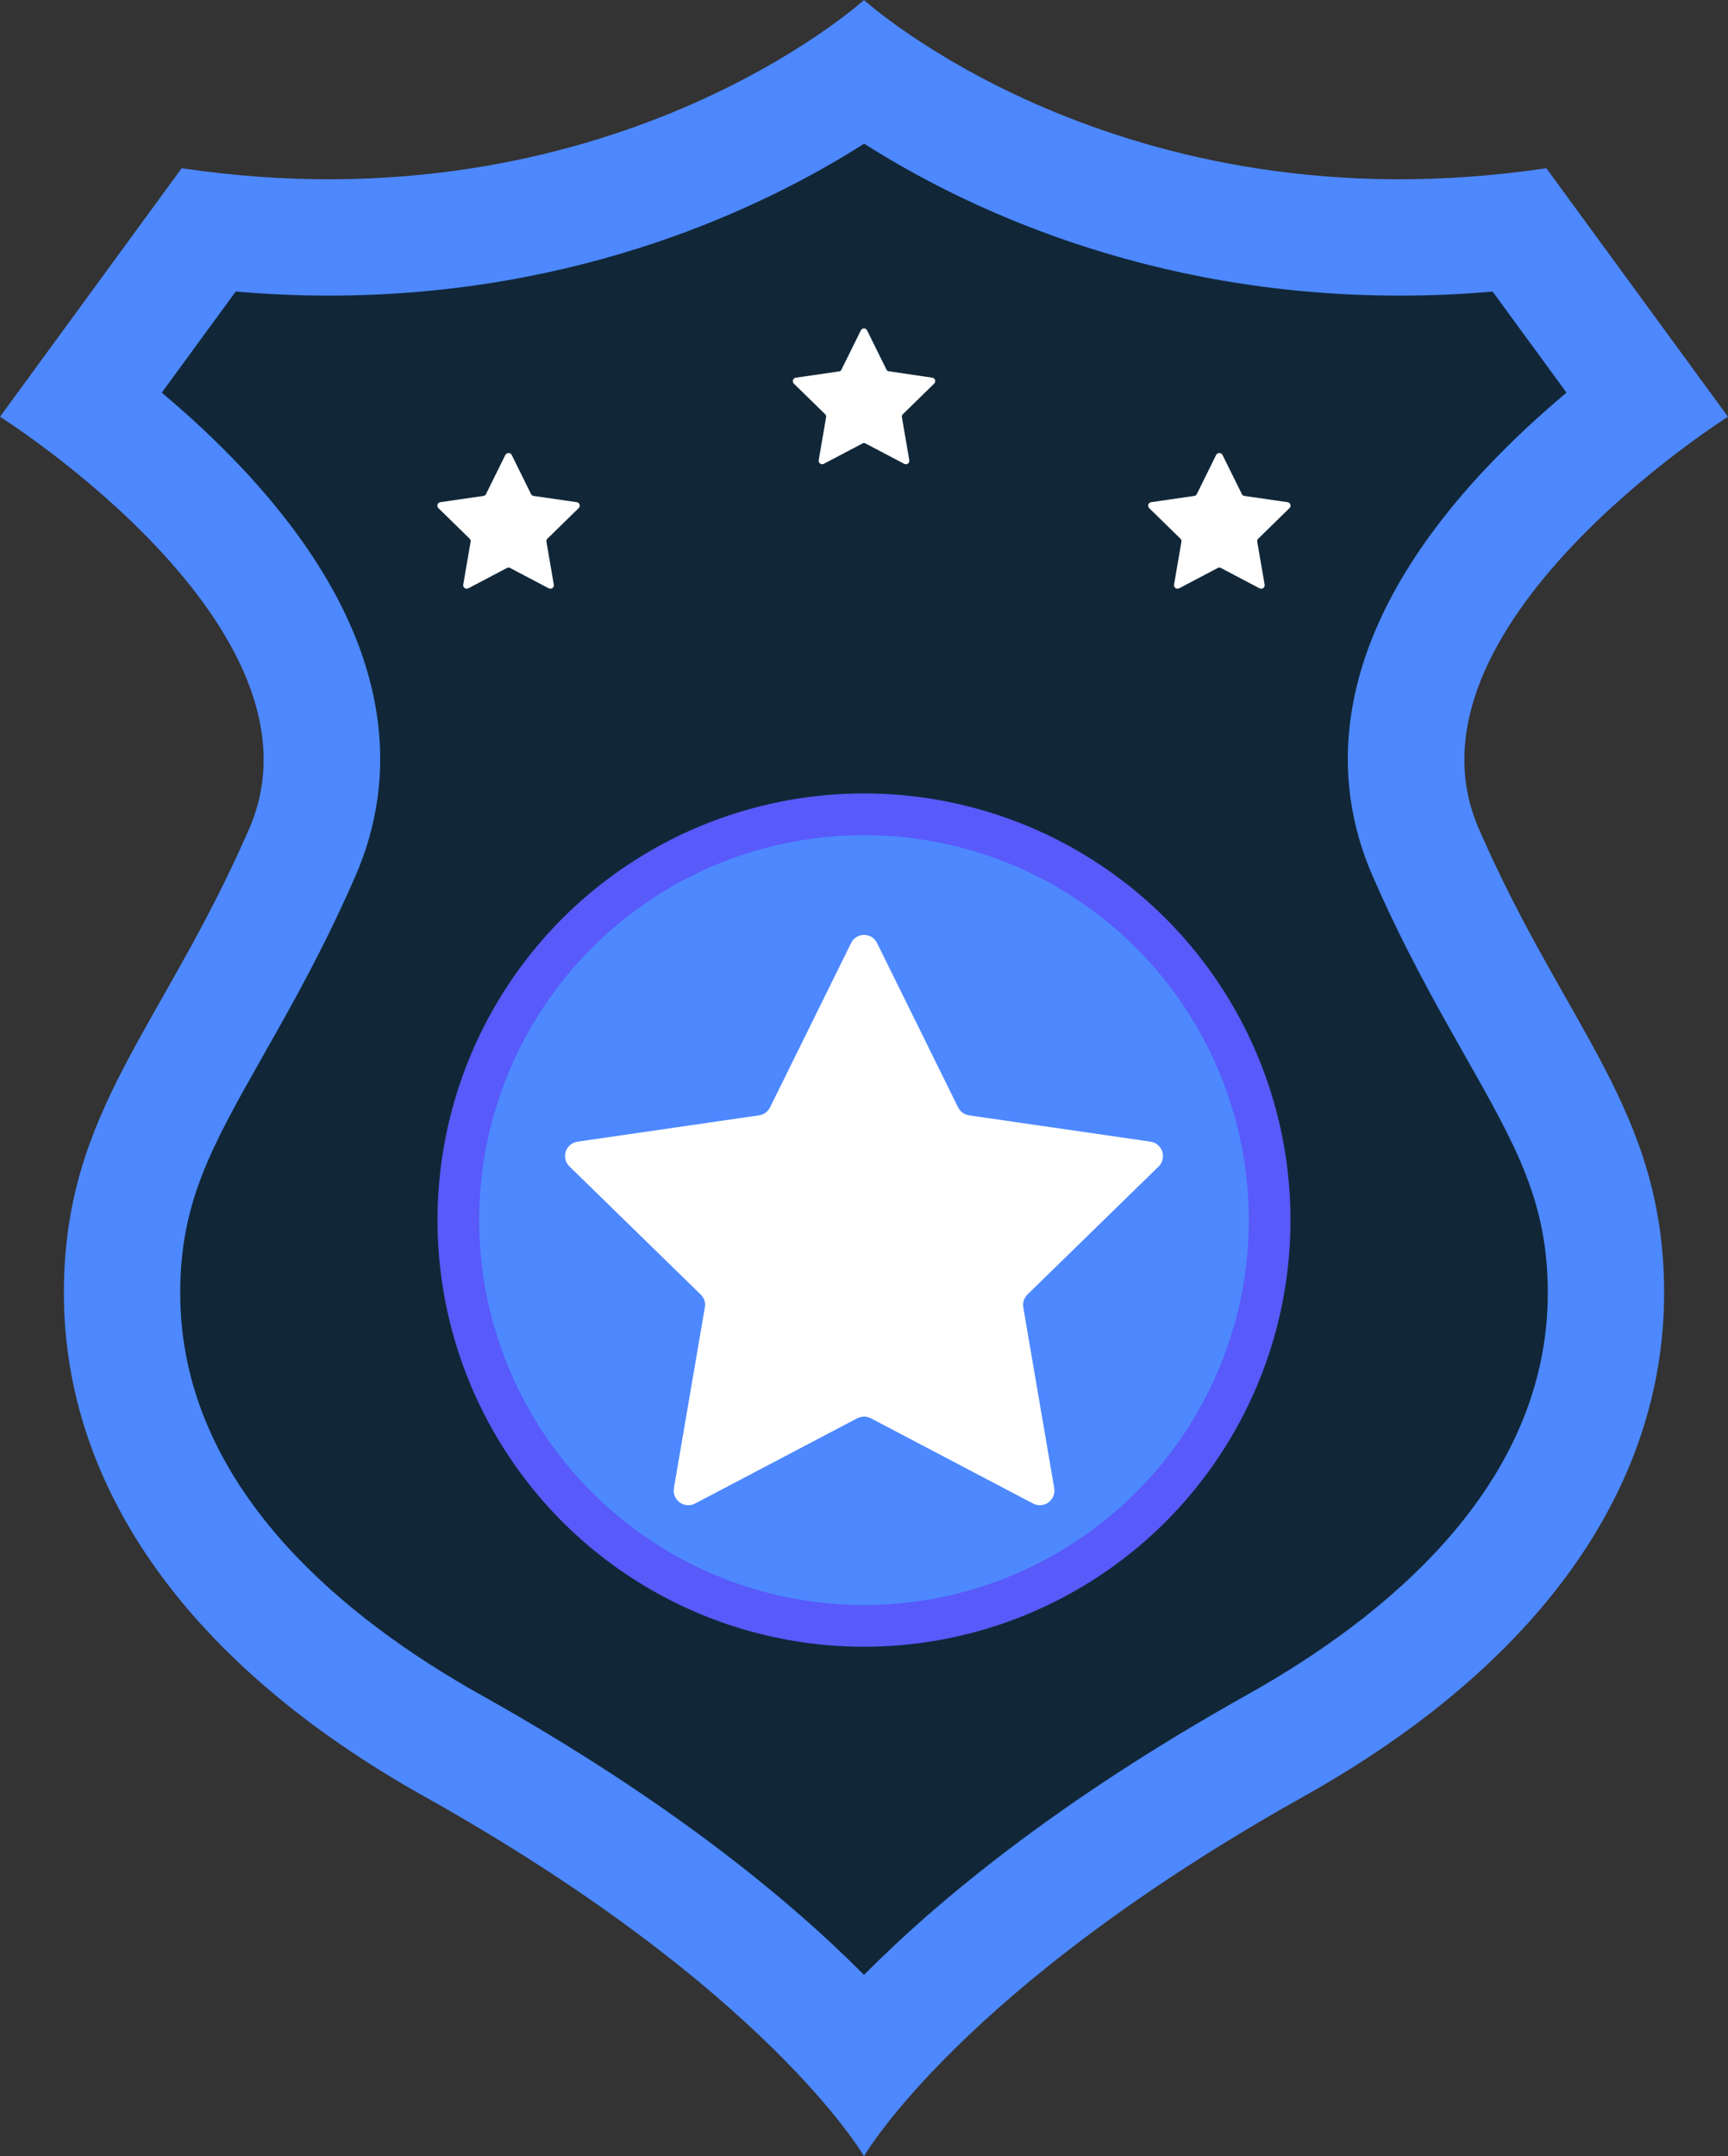
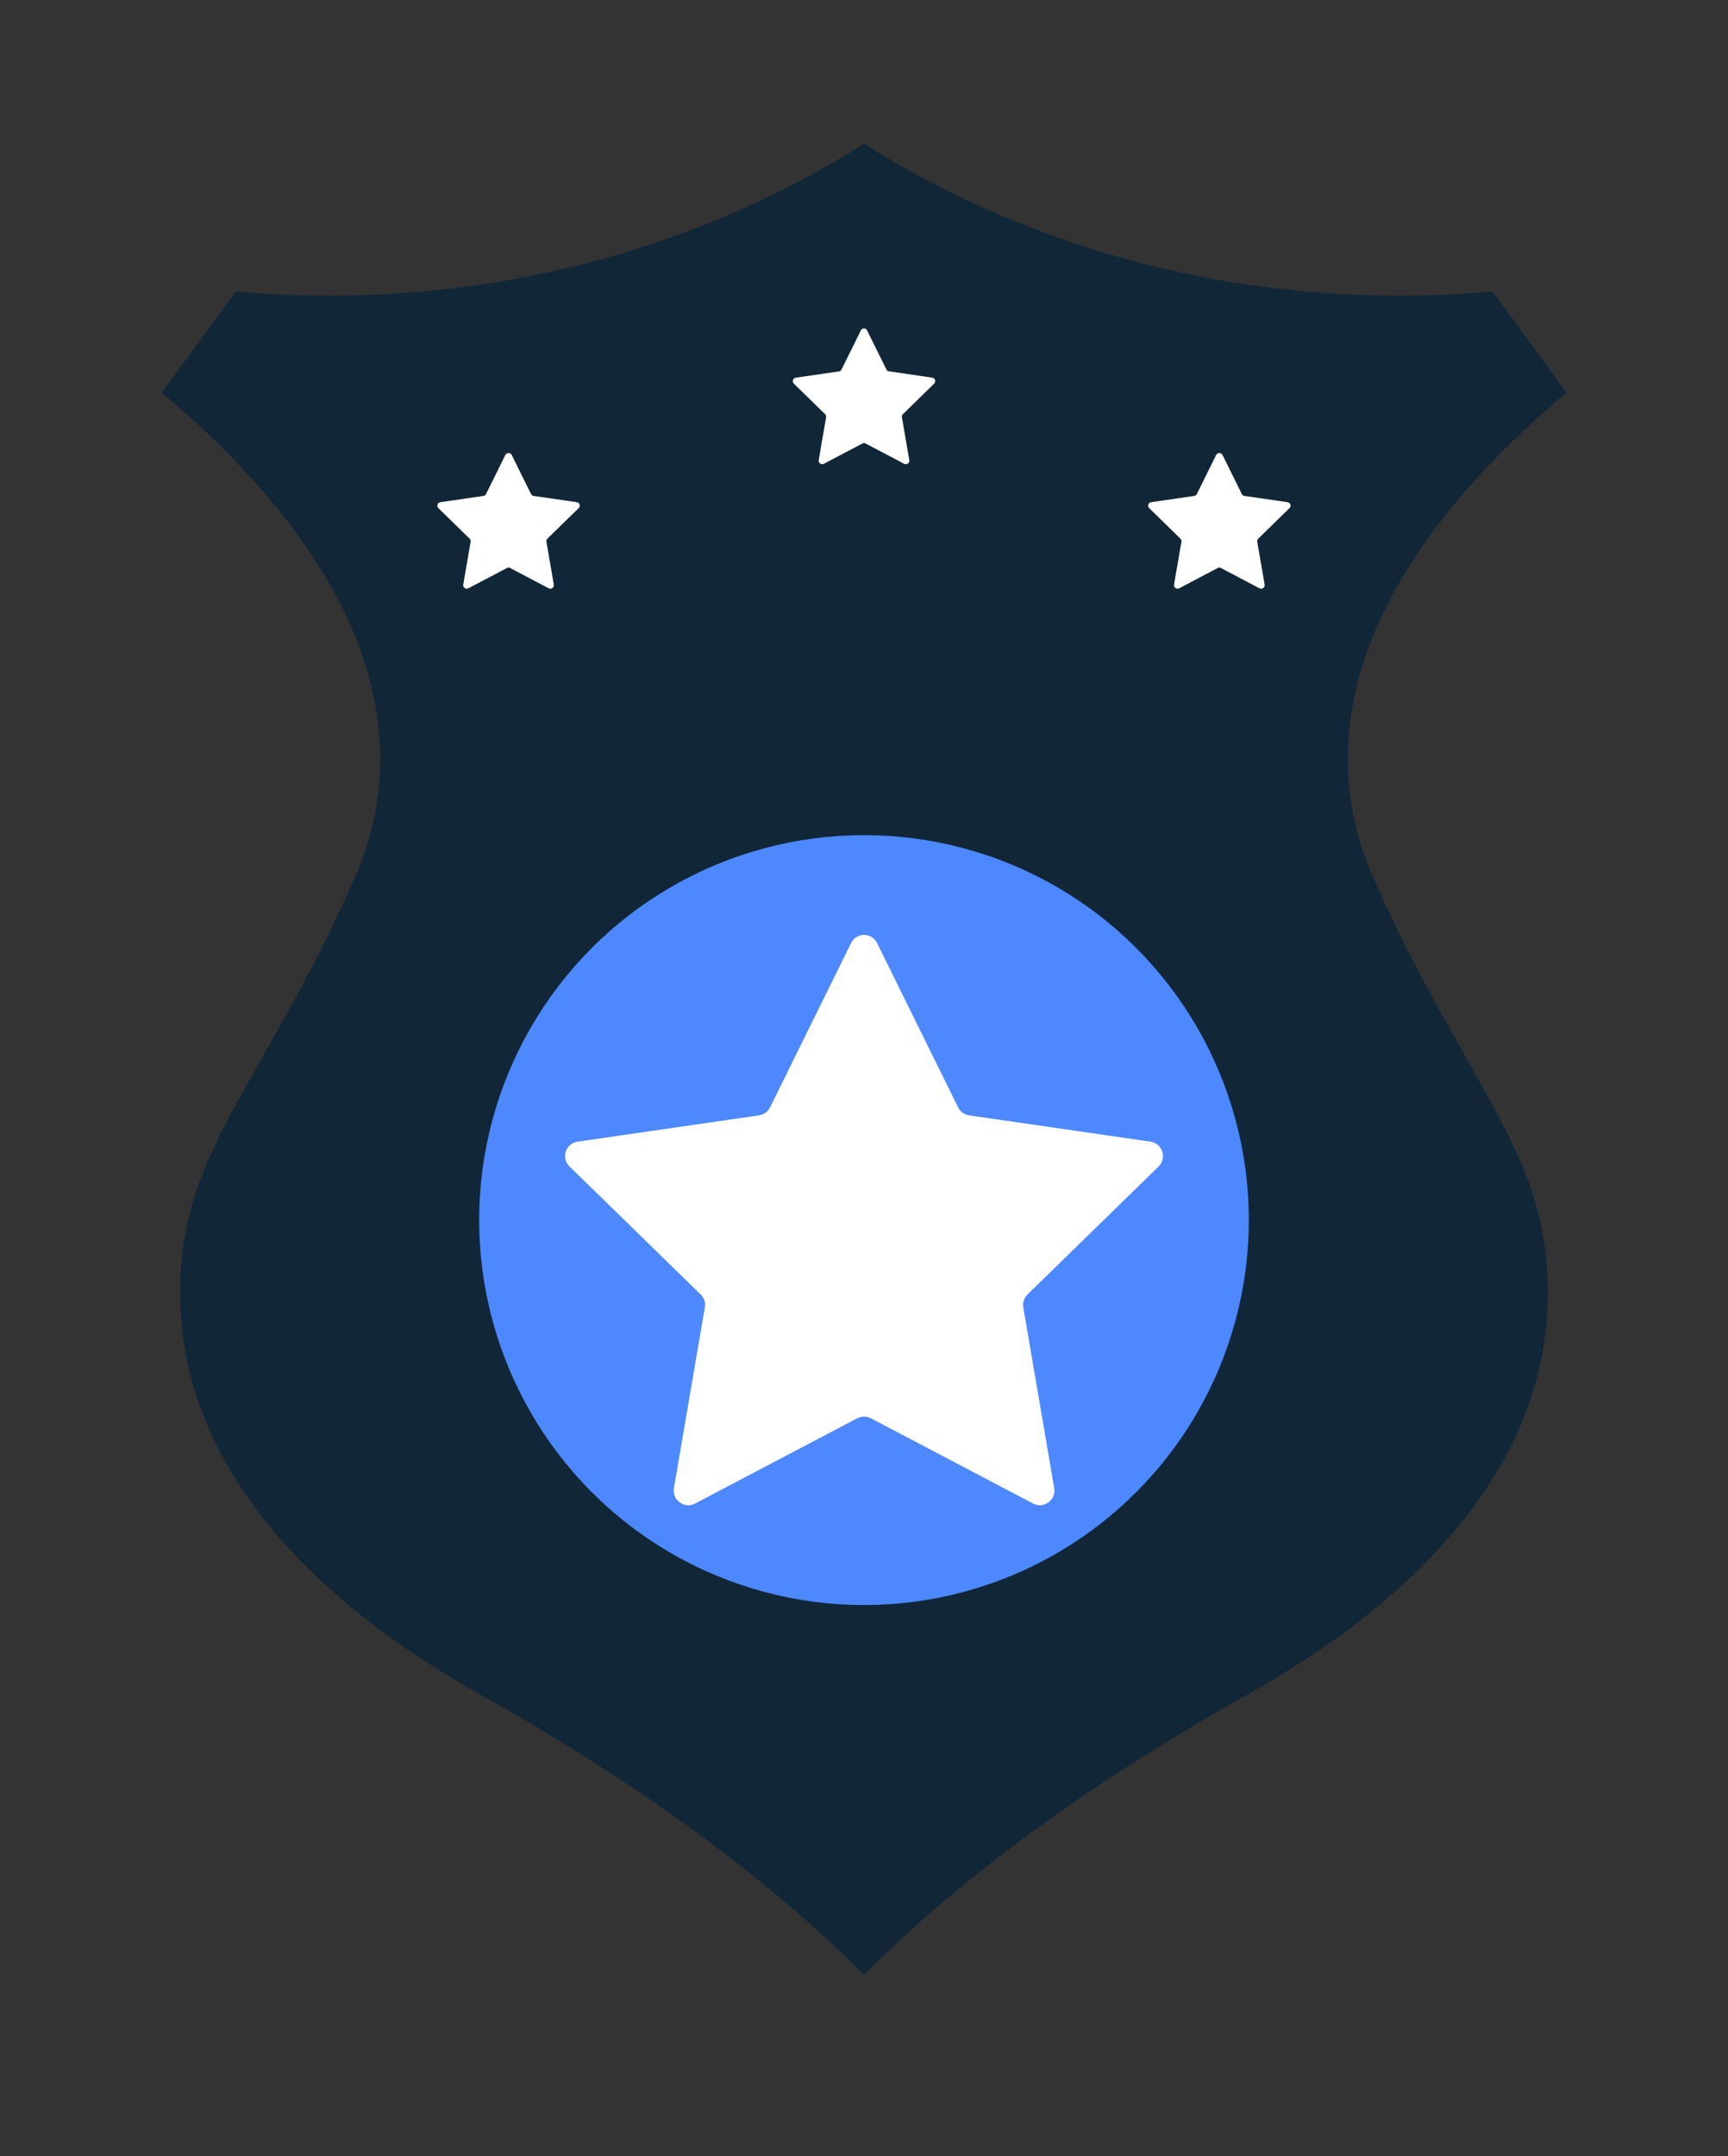
<svg xmlns="http://www.w3.org/2000/svg" version="1.1" id="Layer_3" x="0px" y="0px" viewBox="0 0 119 148.42" style="enable-background:new 0 0 119 148.42;" xml:space="preserve">
  <rect x="0" y="0" width="119" height="148.42" fill="#333333" stroke="none" />
  <style type="text/css">
	.st0{fill:#4D88FF;}
	.st1{fill:#112738;}
	.st2{fill:#585AFA;}
	.st3{fill:#FFFFFF;}
</style>
  <g>
-     <path class="st0" d="M119,28.69l-12.51-17.11C77.06,15.96,59.5,0,59.5,0S41.94,15.96,12.51,11.58L0,28.69   c0,0,23.17,14.57,17.16,28.36C11.16,70.84,4.4,76.41,4.4,89.01c0,13.46,8.69,25.63,24.81,34.65   c23.64,13.23,30.29,24.77,30.29,24.77s6.64-11.54,30.29-24.77c16.12-9.02,24.81-21.19,24.81-34.65c0-12.6-6.76-18.17-12.76-31.96   C95.83,43.26,119,28.69,119,28.69z" />
    <path class="st1" d="M59.5,135.95c-5.07-5.11-13.37-11.99-26.38-19.27c-9.45-5.29-20.71-14.38-20.71-27.66   c0-6.27,2.15-10.06,5.71-16.35c1.97-3.47,4.2-7.41,6.38-12.42c2.67-6.14,3.48-15.98-7.83-28.02c-1.84-1.96-3.77-3.72-5.53-5.2   l5.09-6.96c2.15,0.18,4.29,0.28,6.41,0.28c17.44,0,30.16-6.19,36.87-10.46c6.71,4.27,19.42,10.46,36.87,10.46c0,0,0,0,0,0   c2.12,0,4.26-0.09,6.41-0.28l5.09,6.96c-1.77,1.48-3.69,3.24-5.54,5.2C91.02,44.26,91.83,54.11,94.5,60.24   c2.18,5.01,4.41,8.94,6.38,12.42c3.56,6.29,5.71,10.08,5.71,16.35c0,13.29-11.26,22.38-20.71,27.66   C72.87,123.95,64.57,130.84,59.5,135.95z" />
    <g>
-       <circle class="st2" cx="59.5" cy="83.99" r="29.37" />
      <circle class="st0" cx="59.5" cy="83.99" r="26.5" />
      <path class="st3" d="M60.4,64.92l5.58,11.31c0.15,0.3,0.43,0.5,0.76,0.55l12.49,1.81c0.82,0.12,1.15,1.13,0.56,1.71l-9.03,8.81    c-0.24,0.23-0.34,0.56-0.29,0.89l2.13,12.44c0.14,0.82-0.72,1.45-1.46,1.06l-11.17-5.87c-0.29-0.15-0.64-0.15-0.93,0l-11.17,5.87    c-0.74,0.39-1.6-0.24-1.46-1.06L48.54,90c0.06-0.33-0.05-0.66-0.29-0.89l-9.03-8.81c-0.6-0.58-0.27-1.59,0.56-1.71l12.49-1.81    c0.33-0.05,0.61-0.25,0.76-0.55l5.58-11.31C58.97,64.17,60.03,64.17,60.4,64.92z" />
    </g>
    <path class="st3" d="M35.24,31.32l1.33,2.69c0.03,0.07,0.1,0.12,0.18,0.13l2.97,0.43c0.2,0.03,0.27,0.27,0.13,0.41l-2.15,2.1   c-0.06,0.05-0.08,0.13-0.07,0.21l0.51,2.96c0.03,0.2-0.17,0.34-0.35,0.25l-2.66-1.4c-0.07-0.04-0.15-0.04-0.22,0l-2.66,1.4   c-0.18,0.09-0.38-0.06-0.35-0.25l0.51-2.96c0.01-0.08-0.01-0.16-0.07-0.21l-2.15-2.1c-0.14-0.14-0.06-0.38,0.13-0.41l2.97-0.43   c0.08-0.01,0.15-0.06,0.18-0.13l1.33-2.69C34.9,31.14,35.16,31.14,35.24,31.32z" />
    <path class="st3" d="M59.71,22.74l1.33,2.69c0.03,0.07,0.1,0.12,0.18,0.13L64.2,26c0.2,0.03,0.27,0.27,0.13,0.41l-2.15,2.1   c-0.06,0.05-0.08,0.13-0.07,0.21l0.51,2.96c0.03,0.2-0.17,0.34-0.35,0.25l-2.66-1.4c-0.07-0.04-0.15-0.04-0.22,0l-2.66,1.4   c-0.18,0.09-0.38-0.06-0.35-0.25l0.51-2.96c0.01-0.08-0.01-0.16-0.07-0.21l-2.15-2.1c-0.14-0.14-0.06-0.38,0.13-0.41l2.97-0.43   c0.08-0.01,0.15-0.06,0.18-0.13l1.33-2.69C59.37,22.56,59.63,22.56,59.71,22.74z" />
    <path class="st3" d="M84.19,31.32l1.33,2.69c0.03,0.07,0.1,0.12,0.18,0.13l2.97,0.43c0.2,0.03,0.27,0.27,0.13,0.41l-2.15,2.1   c-0.06,0.05-0.08,0.13-0.07,0.21l0.51,2.96c0.03,0.2-0.17,0.34-0.35,0.25l-2.66-1.4c-0.07-0.04-0.15-0.04-0.22,0l-2.66,1.4   c-0.18,0.09-0.38-0.06-0.35-0.25l0.51-2.96c0.01-0.08-0.01-0.16-0.07-0.21l-2.15-2.1c-0.14-0.14-0.06-0.38,0.13-0.41l2.97-0.43   c0.08-0.01,0.15-0.06,0.18-0.13l1.33-2.69C83.84,31.14,84.1,31.14,84.19,31.32z" />
  </g>
</svg>